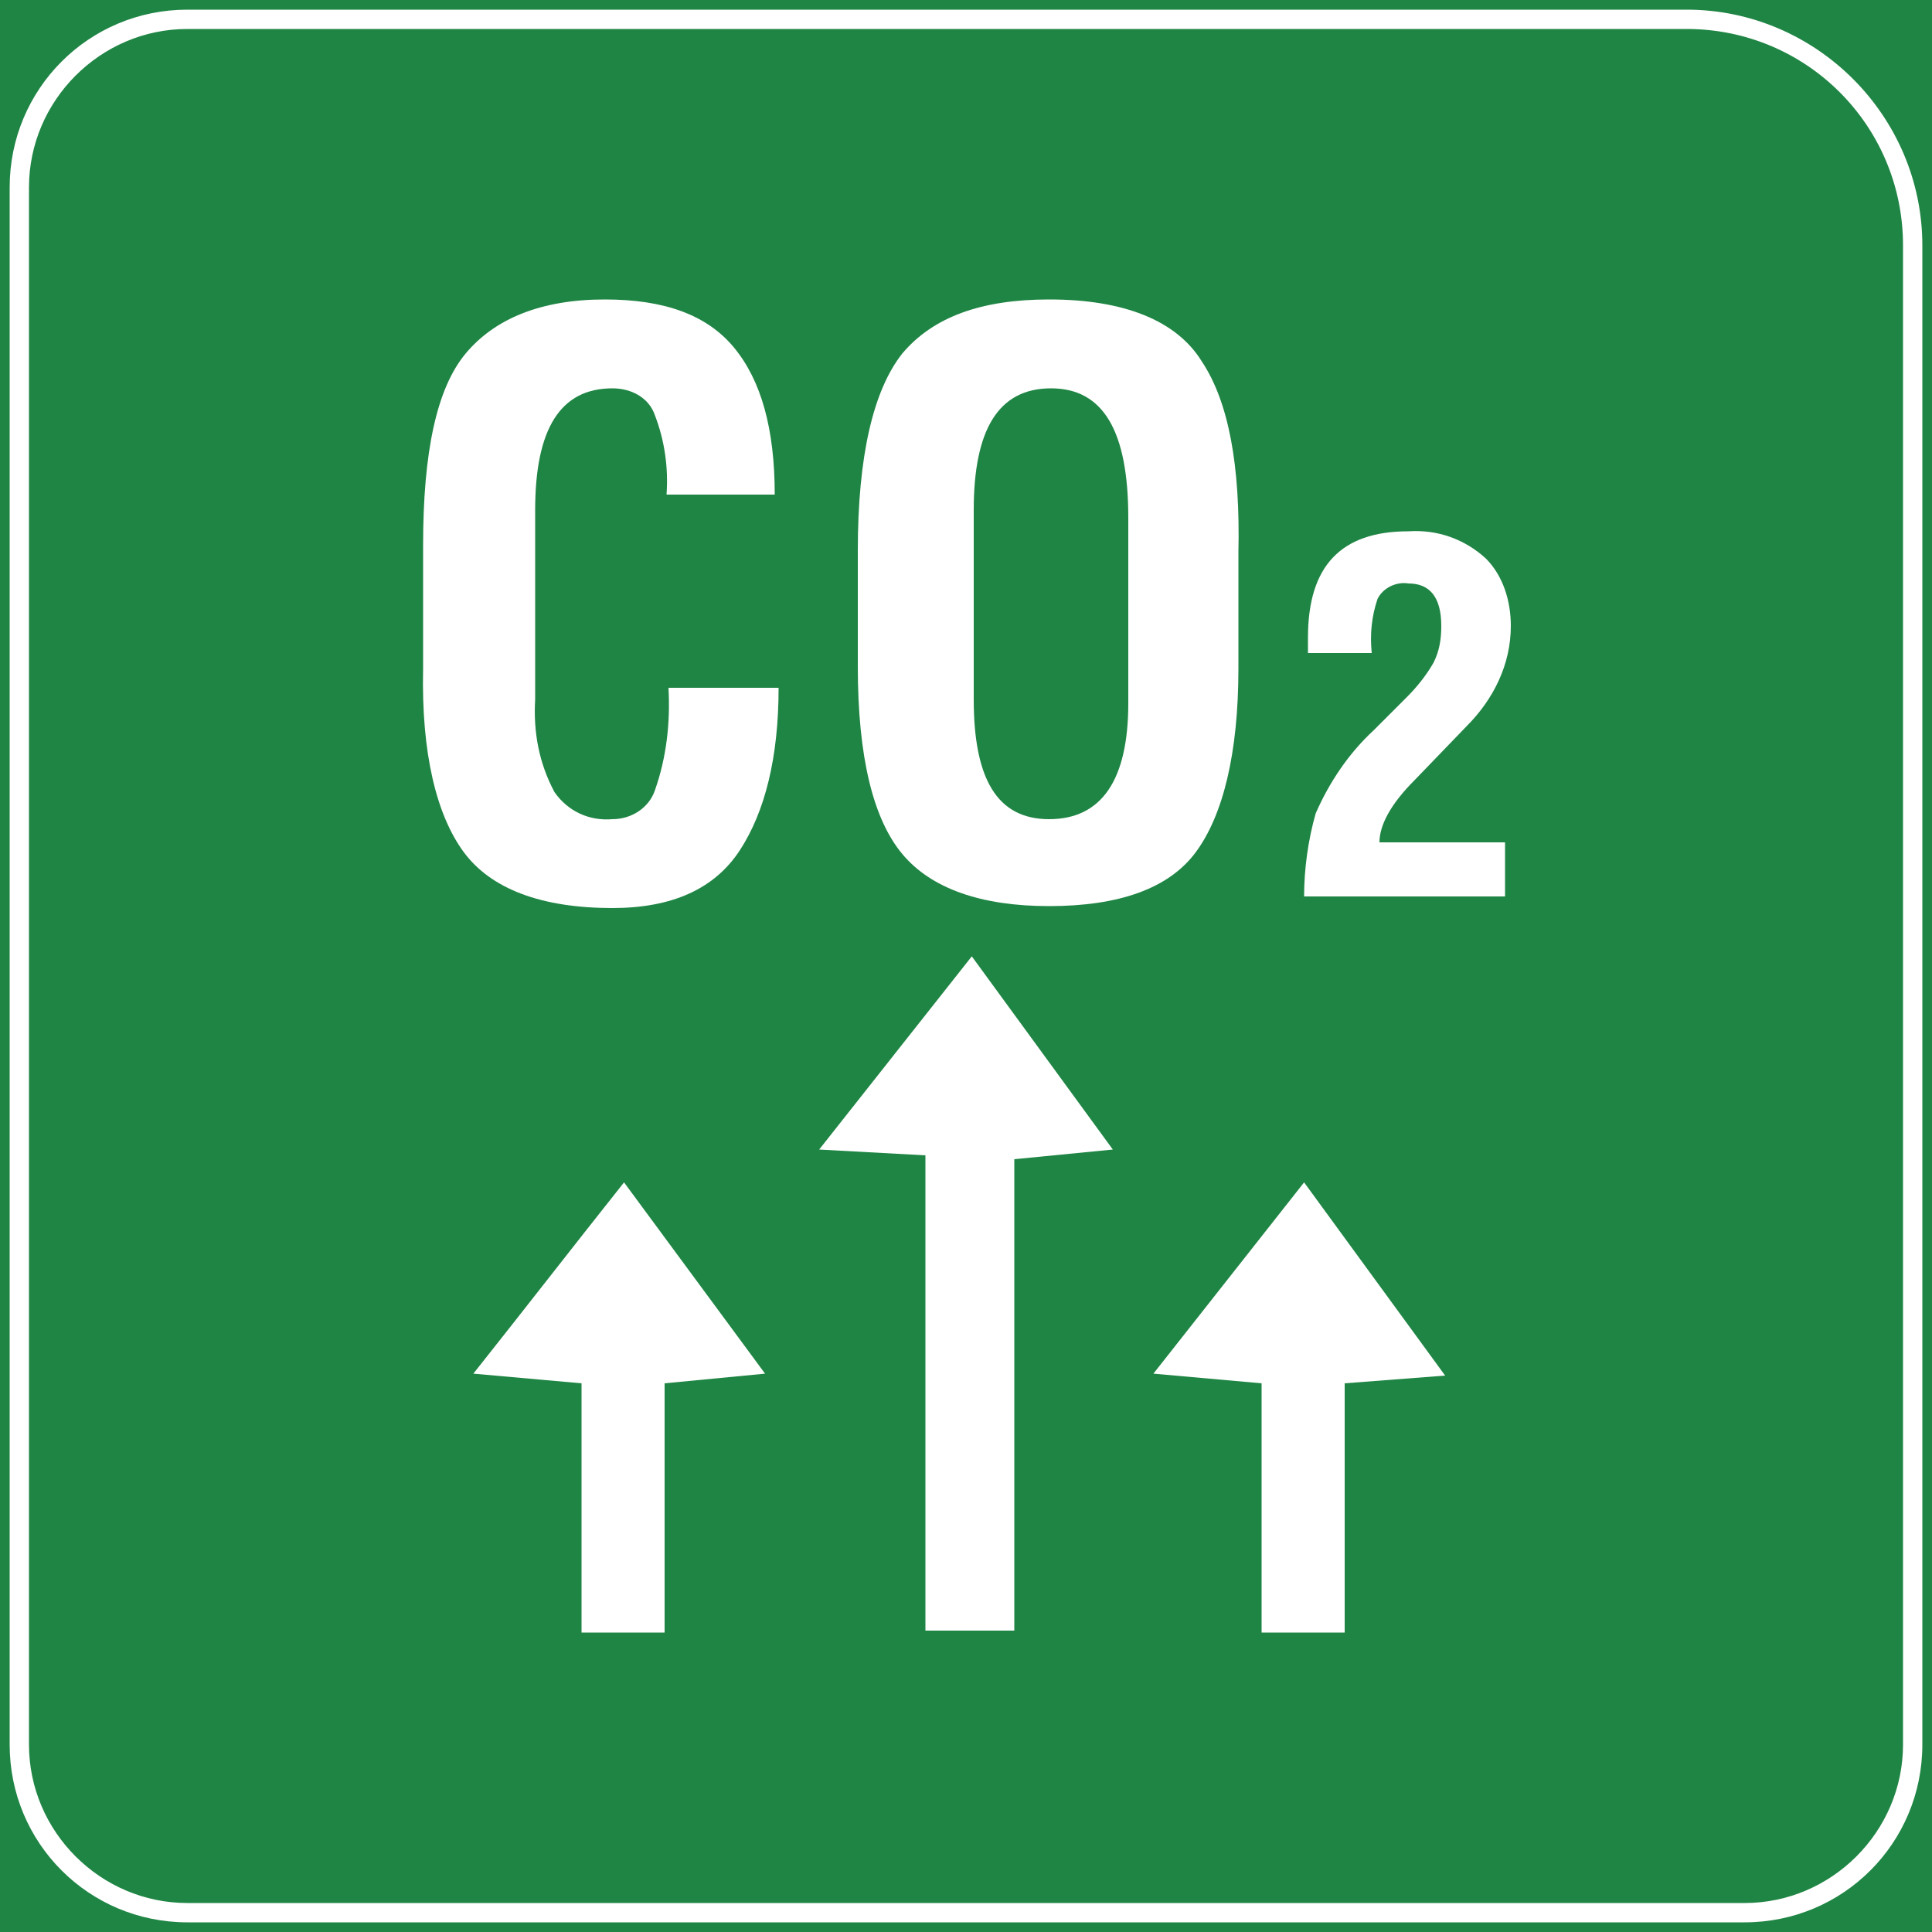
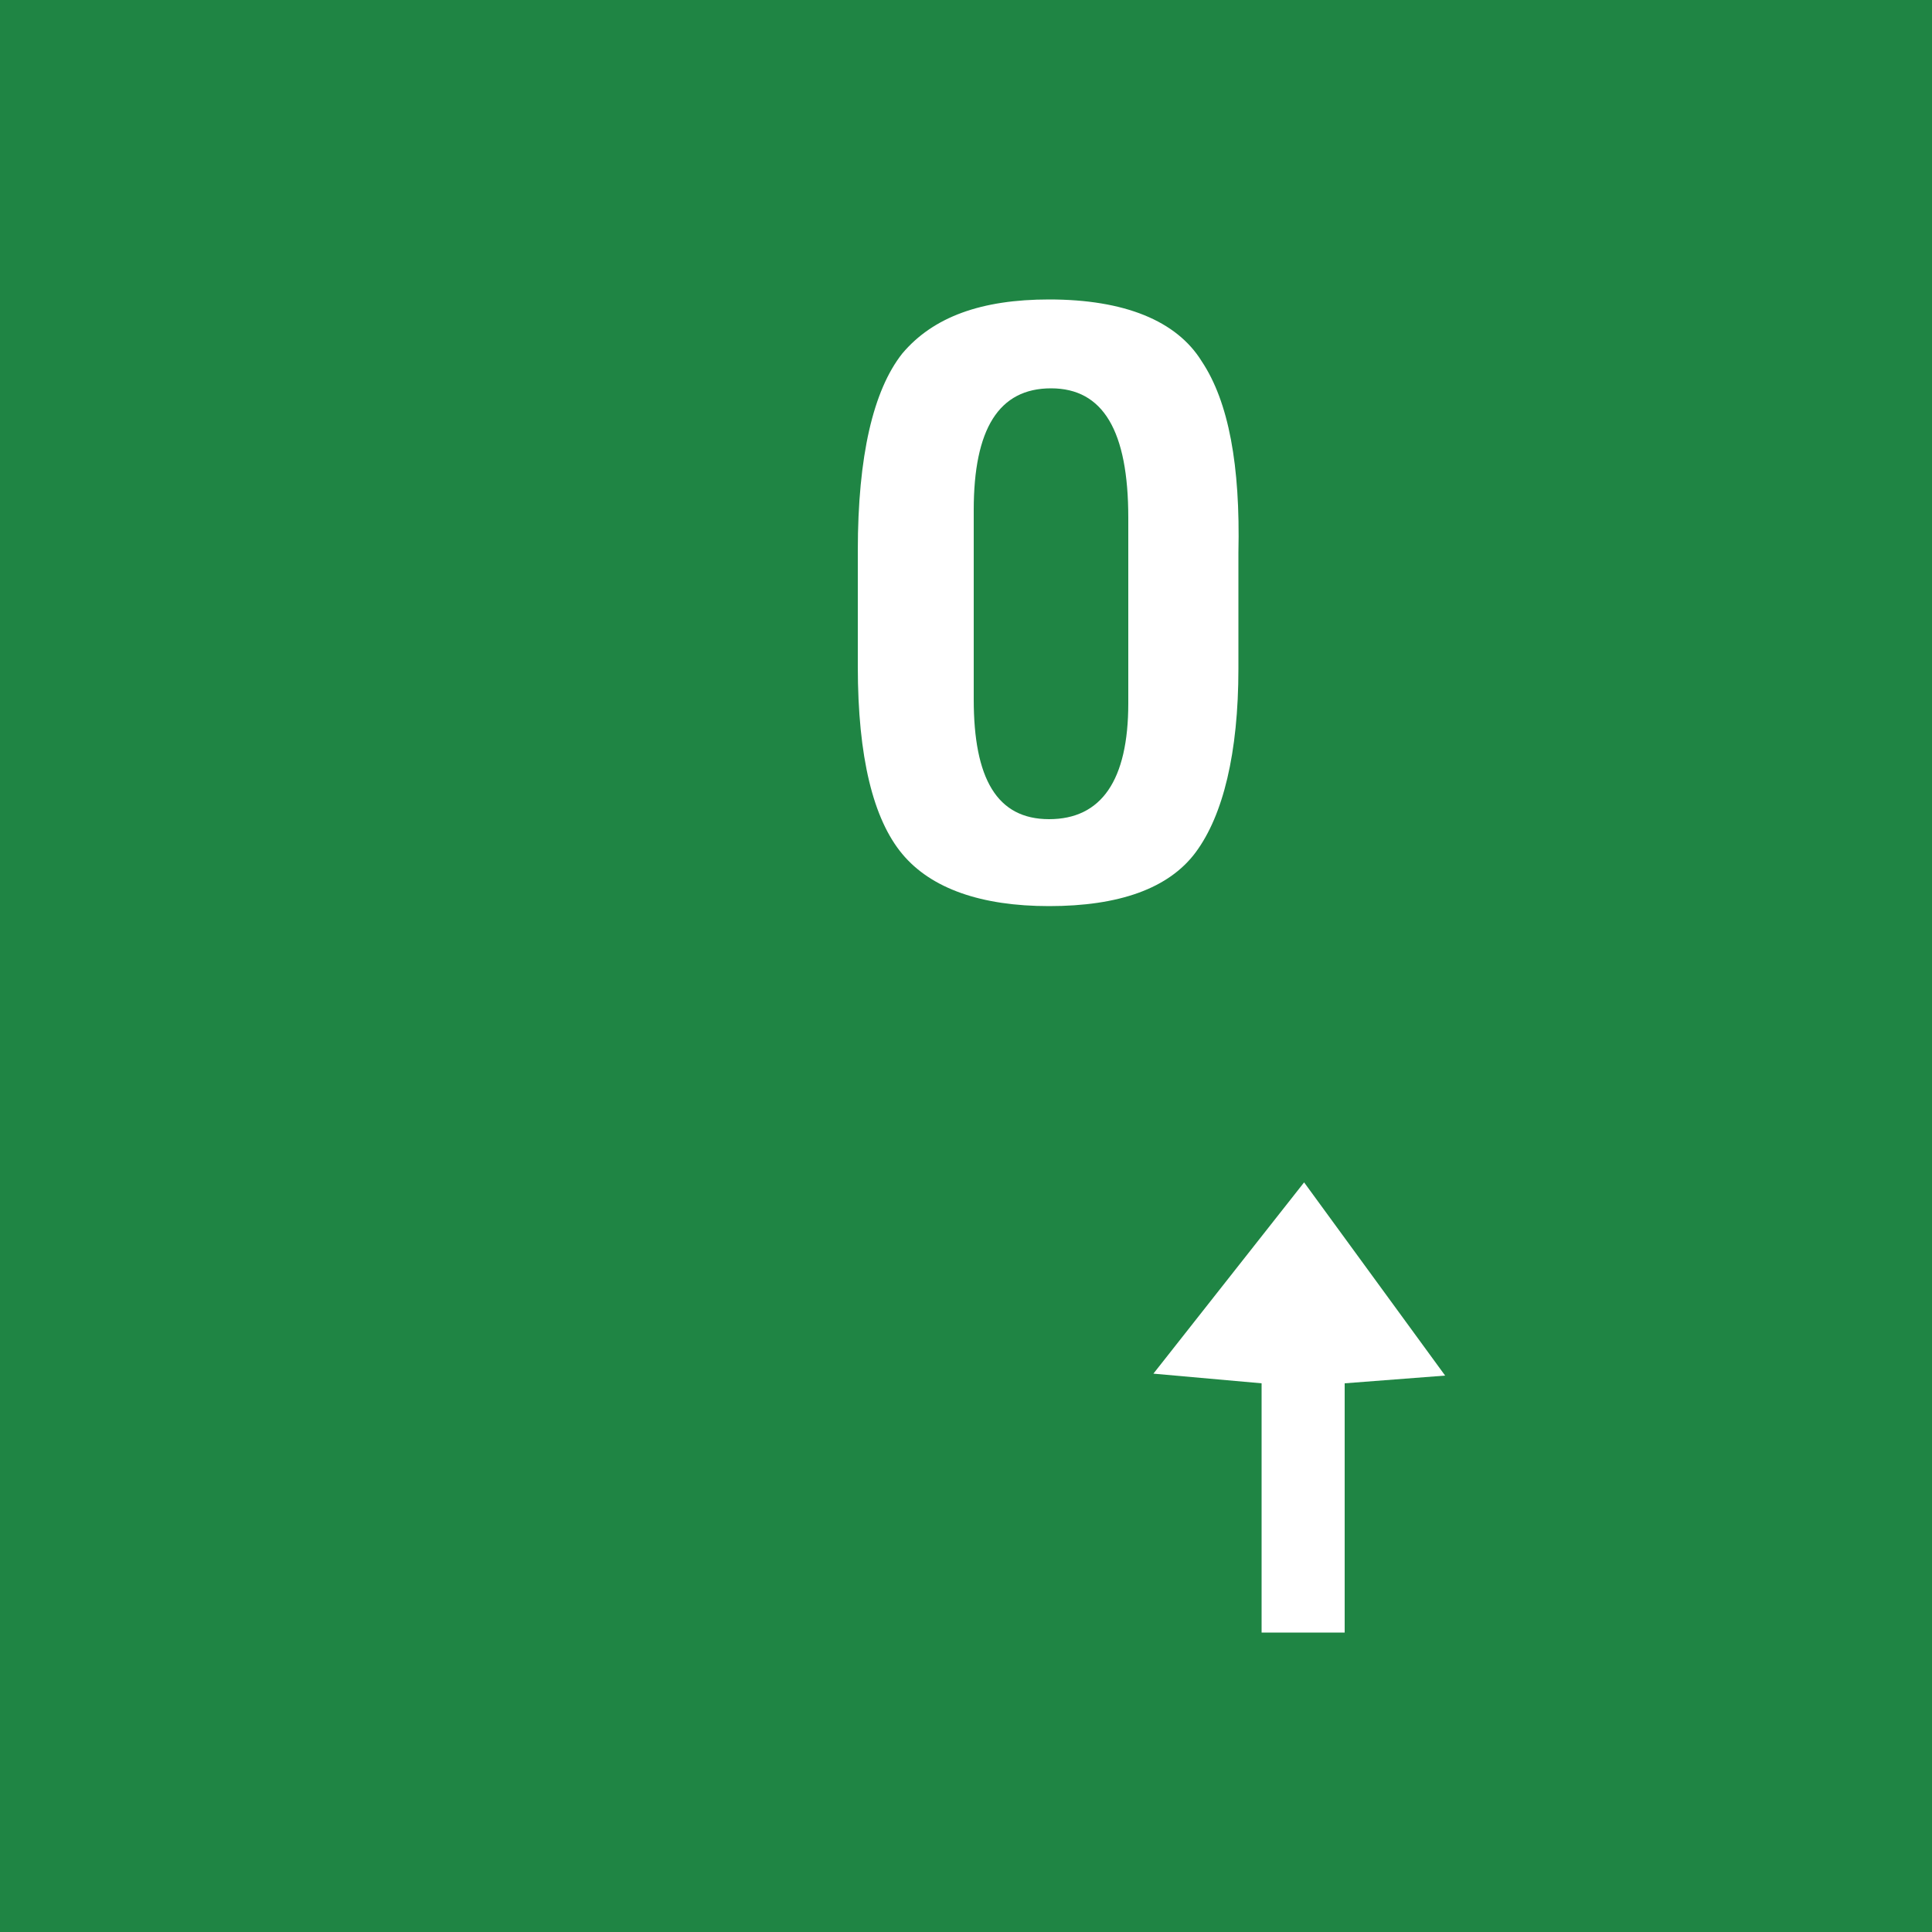
<svg xmlns="http://www.w3.org/2000/svg" version="1.1" id="图层_1" x="0px" y="0px" viewBox="0 0 100 100" style="enable-background:new 0 0 100 100;" xml:space="preserve">
  <style type="text/css">
	.st0{fill:#1F8544;}
	.st1{fill:#FFFFFF;}
</style>
  <rect y="0" class="st0" width="100" height="100" />
-   <path class="st1" d="M87.3,1.5c6.2,0,11.2,5,11.2,11.2v77.6c0,4.5-3.7,8.2-8.2,8.2H9.7c-4.5,0-8.2-3.7-8.2-8.2V9.7  c0-4.5,3.7-8.2,8.2-8.2H87.3 M87.3,0.5H9.7c-5.1,0-9.2,4.1-9.2,9.2c0,0,0,0,0,0v80.6c0,5.1,4.1,9.2,9.2,9.2h80.6  c5.1,0,9.2-4.1,9.2-9.2c0,0,0,0,0,0V12.7C99.5,6,94,0.5,87.3,0.5z" />
-   <path class="st1" d="M47.9,59.8l-5.5-0.3l7.9-10l7.3,10l-5.1,0.5v24.4h-4.6V59.8z" />
-   <path class="st1" d="M32.3,61.2l7.3,9.9l-5.2,0.5v12.9h-4.3V71.6l-5.6-0.5C27.2,67.7,29.6,64.6,32.3,61.2z" />
  <path class="st1" d="M67.5,61.2l7.3,10l-5.2,0.4v12.9h-4.3V71.6l-5.6-0.5L67.5,61.2z" />
  <path class="st1" d="M62.2,18.7c-1.3-2.1-4-3.2-7.9-3.2c-3.5,0-6,0.9-7.6,2.8c-1.5,1.9-2.3,5.3-2.3,10.2v6c0,4.7,0.8,7.9,2.3,9.7  c1.5,1.8,4.1,2.7,7.6,2.7c3.6,0,6.2-0.9,7.6-2.8c1.4-1.9,2.2-5.1,2.2-9.5v-6C64.2,24.1,63.6,20.8,62.2,18.7z M58.4,36.4  c0,4-1.4,6-4.1,6s-3.9-2.1-3.9-6.2v-9.8c0-4.2,1.3-6.3,4-6.3l0,0c2.7,0,4,2.2,4,6.7L58.4,36.4z" />
-   <path class="st1" d="M38.3,44c-1.3,2-3.5,3-6.6,3c-3.7,0-6.3-1-7.7-2.9c-1.4-1.9-2.2-5.1-2.1-9.5v-6.4c0-4.8,0.7-8.1,2.2-9.9  c1.5-1.8,3.9-2.8,7.2-2.8c3.1,0,5.3,0.8,6.7,2.5s2.1,4.2,2.1,7.6h-5.6c0.1-1.4-0.1-2.8-0.6-4.1c-0.3-0.9-1.2-1.4-2.2-1.4  c-2.7,0-4,2.1-4,6.3v9.8c-0.1,1.7,0.2,3.3,1,4.8c0.7,1,1.8,1.5,3,1.4c1,0,1.9-0.6,2.2-1.5c0.6-1.7,0.8-3.5,0.7-5.3h5.7  C40.3,39.2,39.6,42,38.3,44L38.3,44z" />
-   <path class="st1" d="M77.9,43.6v2.8H67.5c0-1.4,0.2-2.9,0.6-4.3c0.7-1.6,1.7-3.1,3-4.3l1.7-1.7c0.5-0.5,1-1.1,1.4-1.8  c0.3-0.6,0.4-1.2,0.4-1.9c0-1.5-0.6-2.2-1.7-2.2c-0.6-0.1-1.3,0.2-1.6,0.8c-0.3,0.9-0.4,1.8-0.3,2.8h-3.3V33c0-3.7,1.7-5.5,5.2-5.5  c1.5-0.1,2.9,0.4,4,1.4c0.9,0.9,1.3,2.2,1.3,3.5c0,2-0.9,3.8-2.3,5.2l-2.7,2.8c-1.2,1.2-1.8,2.3-1.8,3.2L77.9,43.6z" />
</svg>